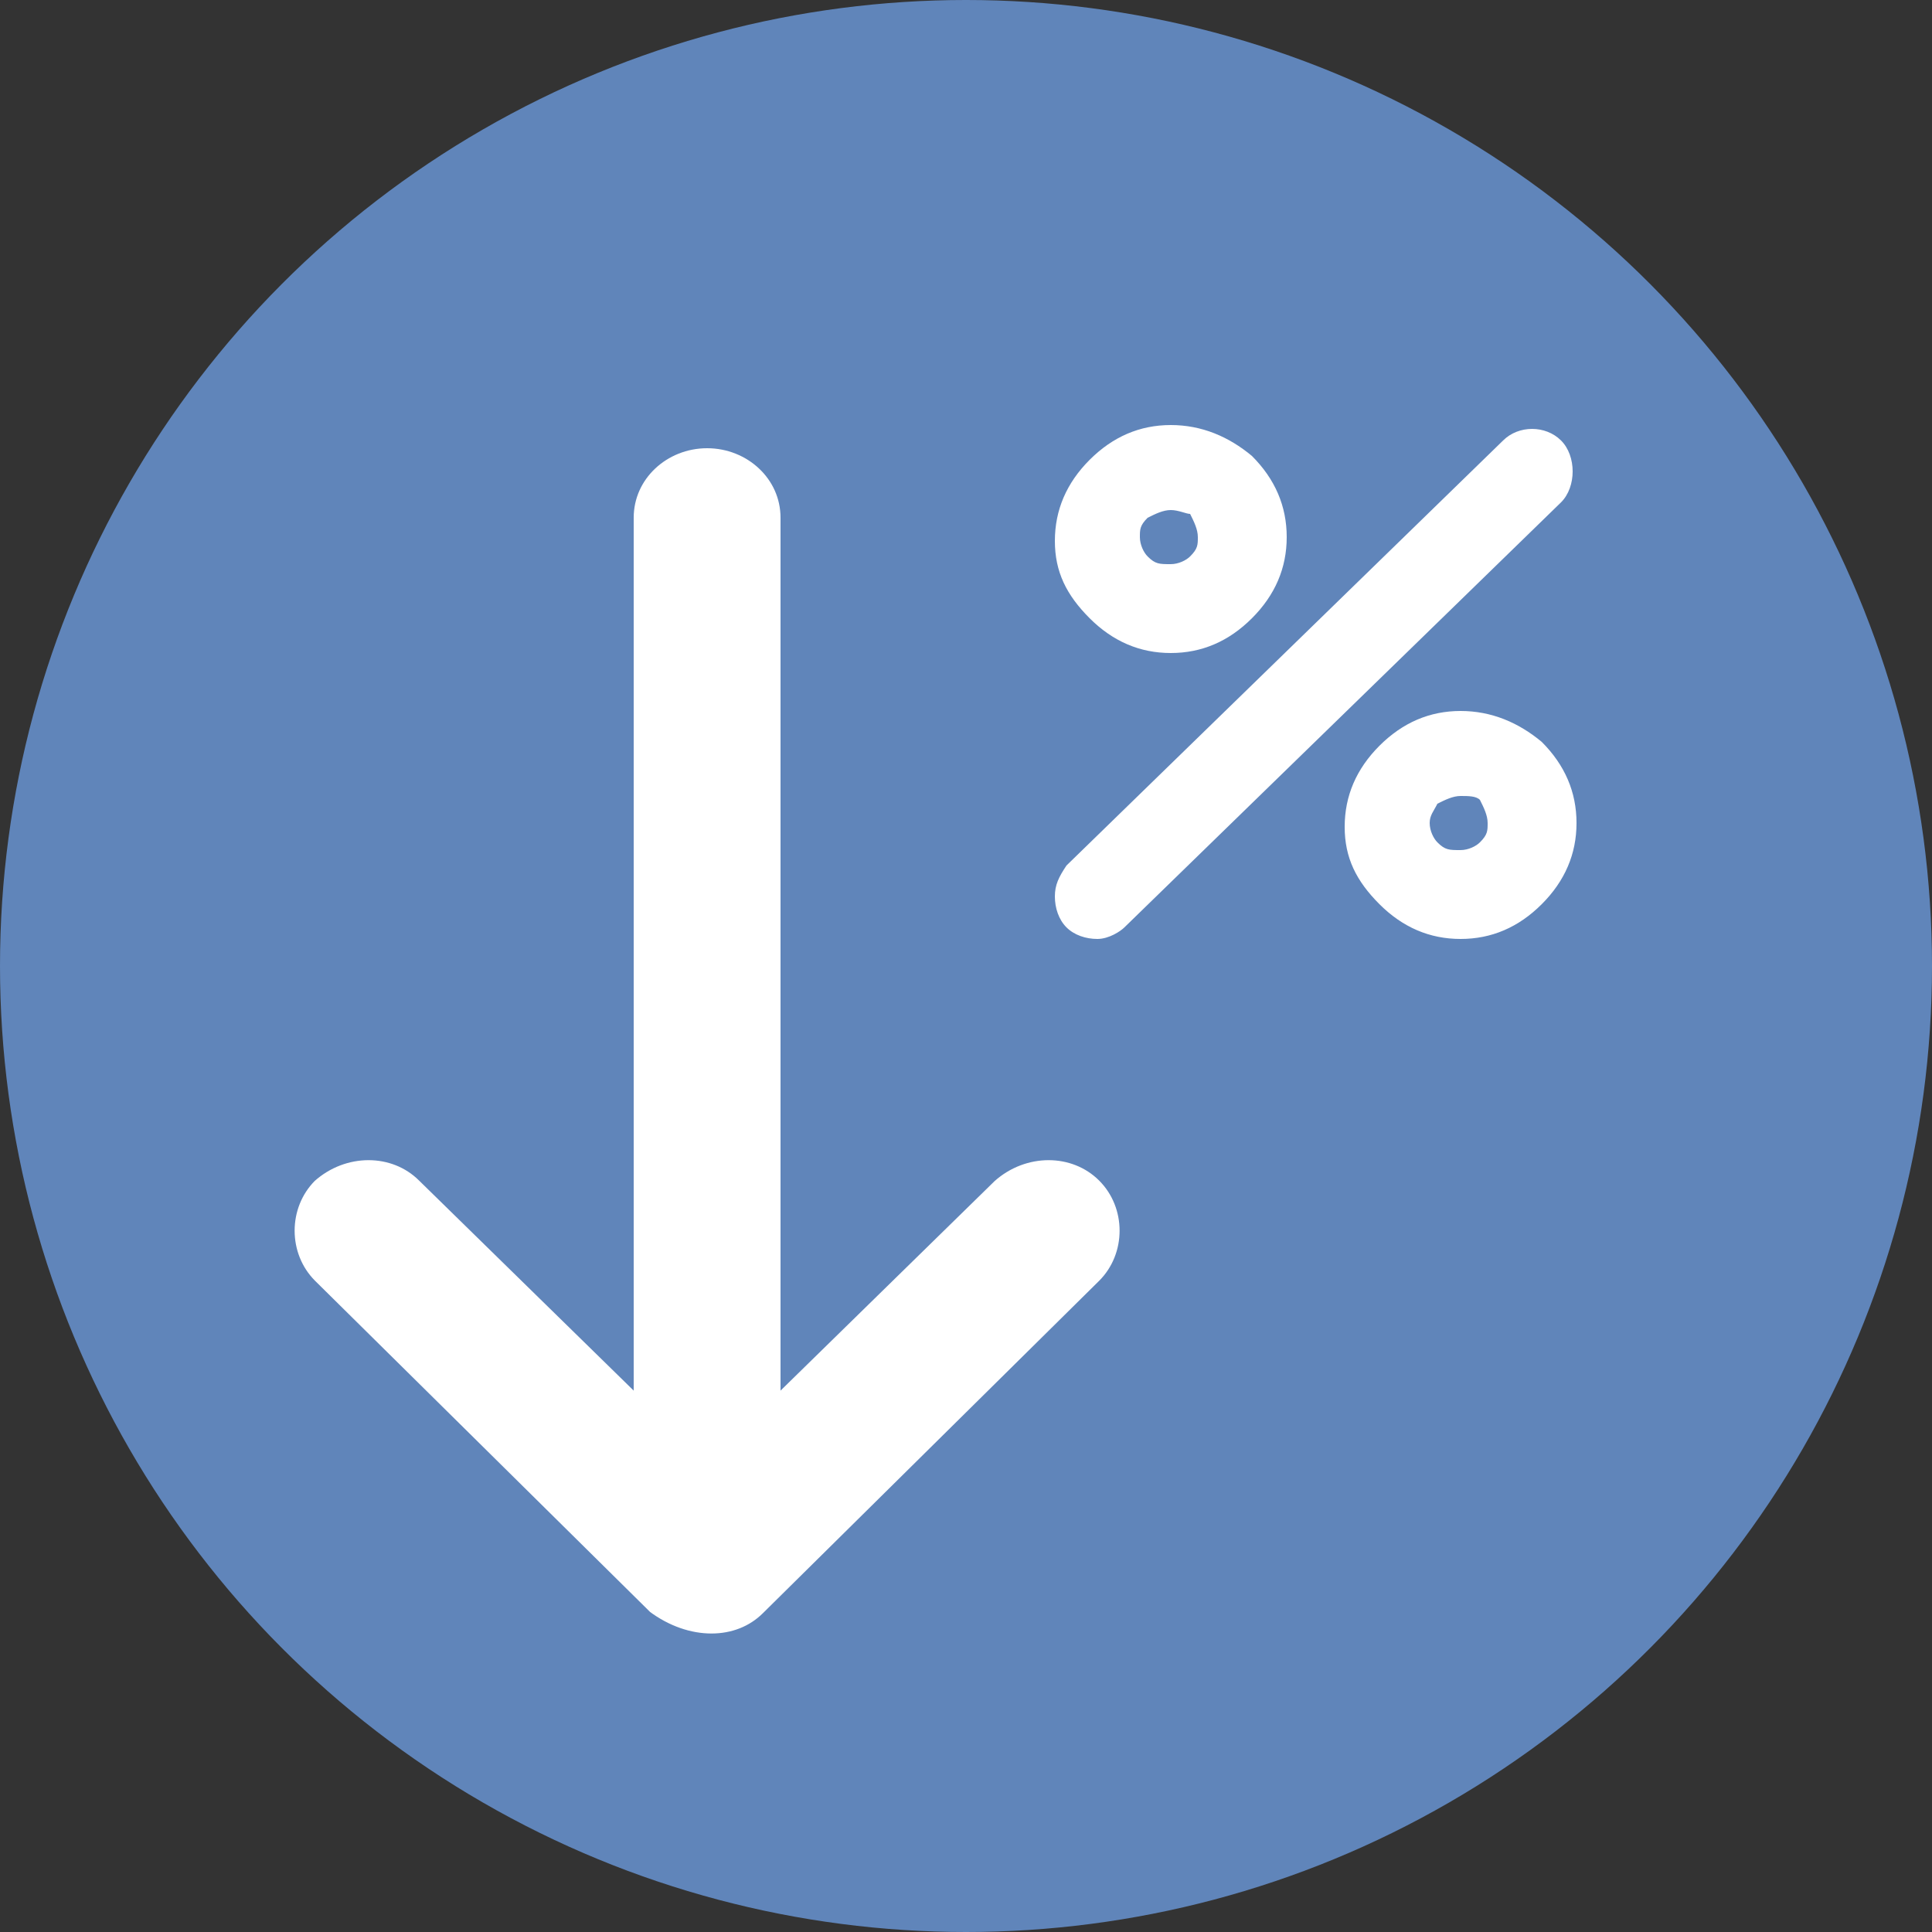
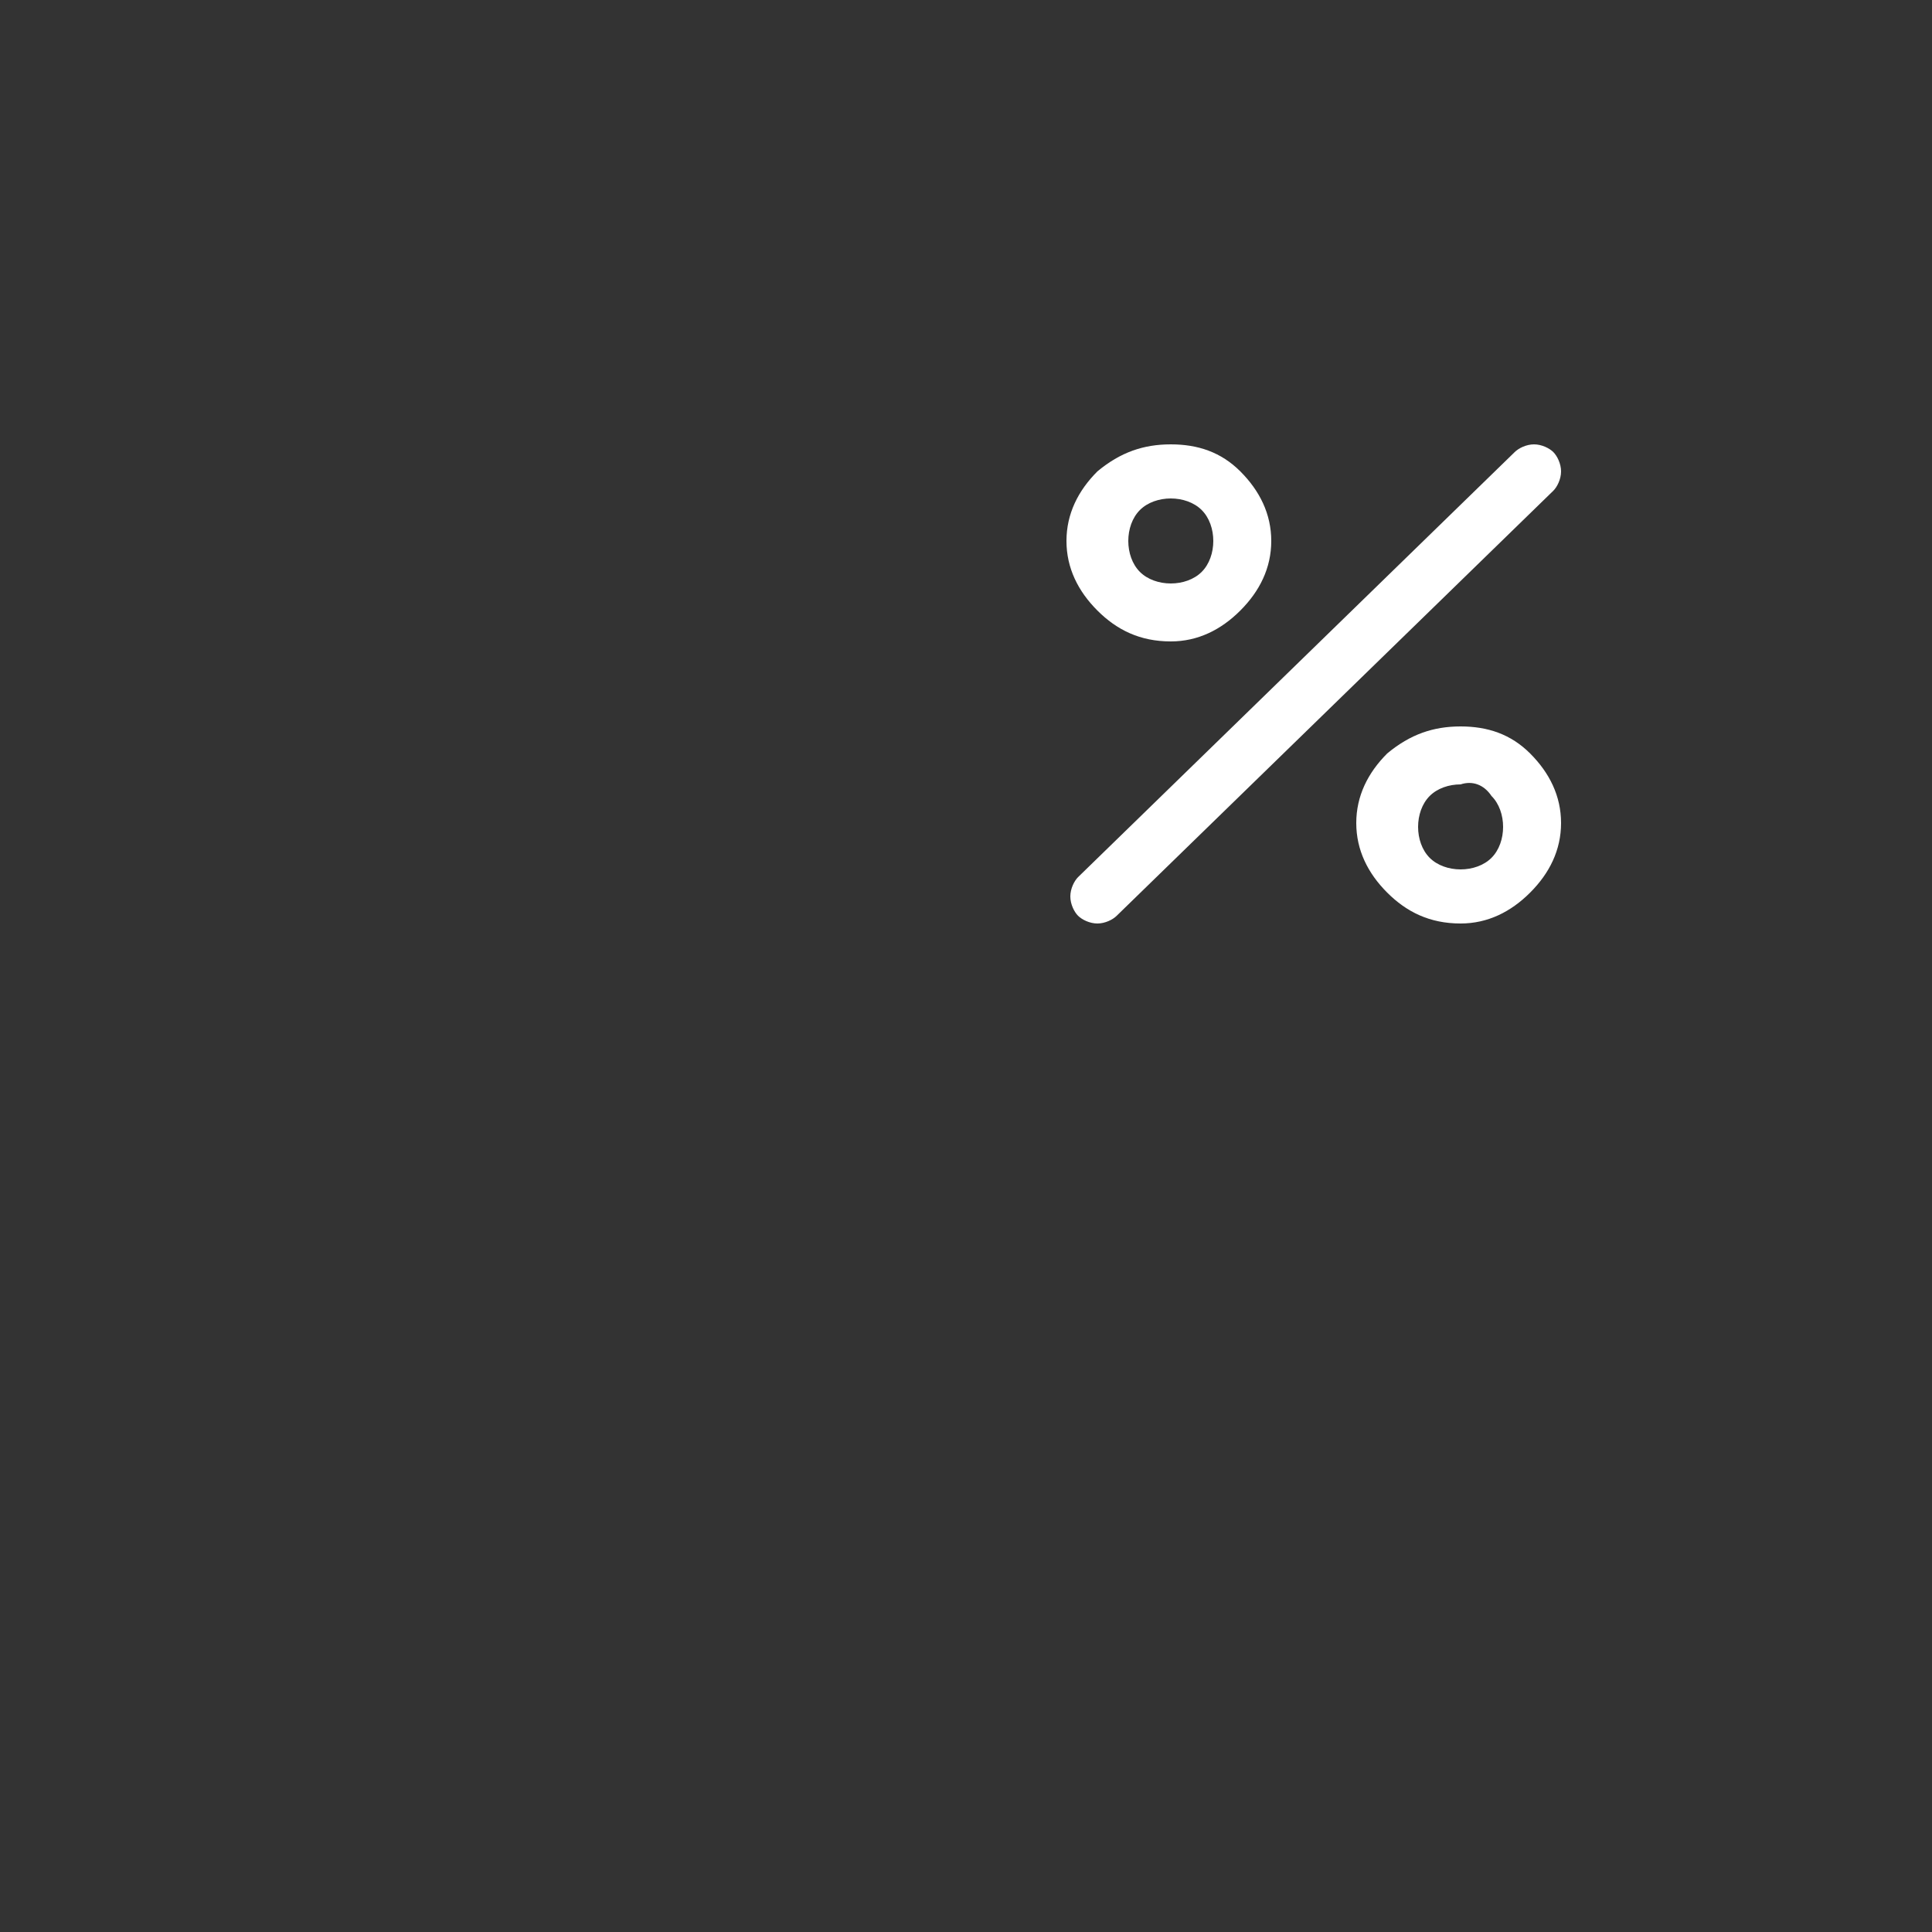
<svg xmlns="http://www.w3.org/2000/svg" version="1.1" id="Layer_1" x="0px" y="0px" viewBox="0 0 50 50" style="enable-background:new 0 0 50 50;" xml:space="preserve">
  <rect x="0" y="0" width="50" height="50" fill="#333333" stroke="none" />
  <style type="text/css">
	.st0{fill:#FFFFFF;}
	.st1{fill:#6085BA;}
	.st2{fill:#FFFFFF;stroke:#6085BA;stroke-miterlimit:10;}
</style>
-   <path class="st0" d="M22.1,21c0,0-2.1-5-5.7-5.5c0,0,0.5,0.6,1.4,1.7c2.5,3.2,7.7,10.7,9.5,19.8c0,0,2.6-21.7,14.4-27.1  c0,0-10.4,13.4-12.7,37.3l-3.3,0.4c0,0-0.8-16.4-7.2-24.6c0,0-5,0.4-6.7-2.9c-1.8-3.4-1.3-6.9-3.5-10.2C24.5,8.5,22.1,21,22.1,21z" />
-   <circle class="st1" cx="25" cy="25" r="25" />
-   <path class="st2" d="M20.1,42.1l8.7-8.6c0.9-0.9,0.9-2.4,0-3.3s-2.4-0.9-3.4,0l-4.7,4.6V13.4c0-1.3-1.1-2.3-2.4-2.3  c-1.3,0-2.4,1-2.4,2.3v21.4l-4.7-4.6c-0.9-0.9-2.4-0.9-3.4,0c-0.9,0.9-0.9,2.4,0,3.3l8.7,8.6C17.7,43,19.2,43,20.1,42.1z" />
  <g transform="matrix( 1, 0, 0, 1, 0,0) ">
    <g>
      <g id="a_2_">
        <g>
          <path class="st0" d="M39.6,19.5c-0.5-0.5-1.1-0.7-1.8-0.7c-0.7,0-1.3,0.2-1.9,0.7l0,0c-0.5,0.5-0.8,1.1-0.8,1.8      c0,0.7,0.3,1.3,0.8,1.8c0.5,0.5,1.1,0.8,1.9,0.8c0.7,0,1.3-0.3,1.8-0.8c0,0,0,0,0,0c0.5-0.5,0.8-1.1,0.8-1.8      C40.4,20.6,40.1,20,39.6,19.5 M38.6,20.6c0.2,0.2,0.3,0.5,0.3,0.8c0,0.3-0.1,0.6-0.3,0.8l0,0c-0.2,0.2-0.5,0.3-0.8,0.3      c-0.3,0-0.6-0.1-0.8-0.3c-0.2-0.2-0.3-0.5-0.3-0.8c0-0.3,0.1-0.6,0.3-0.8c0,0,0,0,0,0c0.2-0.2,0.5-0.3,0.8-0.3      C38.1,20.2,38.4,20.3,38.6,20.6 M32.1,12.2c-0.5-0.5-1.1-0.7-1.8-0.7c-0.7,0-1.3,0.2-1.9,0.7l0,0c-0.5,0.5-0.8,1.1-0.8,1.8      c0,0.7,0.3,1.3,0.8,1.8c0.5,0.5,1.1,0.8,1.9,0.8c0.7,0,1.3-0.3,1.8-0.8c0,0,0,0,0,0c0.5-0.5,0.8-1.1,0.8-1.8      C32.9,13.3,32.6,12.7,32.1,12.2 M31.4,14c0,0.3-0.1,0.6-0.3,0.8l0,0c-0.2,0.2-0.5,0.3-0.8,0.3c-0.3,0-0.6-0.1-0.8-0.3      c-0.2-0.2-0.3-0.5-0.3-0.8c0-0.3,0.1-0.6,0.3-0.8c0,0,0,0,0,0c0.2-0.2,0.5-0.3,0.8-0.3c0.3,0,0.6,0.1,0.8,0.3      C31.3,13.4,31.4,13.7,31.4,14 M40.2,12.7c0.1-0.1,0.2-0.3,0.2-0.5c0-0.2-0.1-0.4-0.2-0.5c-0.1-0.1-0.3-0.2-0.5-0.2      c-0.2,0-0.4,0.1-0.5,0.2l-11.3,11c-0.1,0.1-0.2,0.3-0.2,0.5c0,0.2,0.1,0.4,0.2,0.5c0.1,0.1,0.3,0.2,0.5,0.2      c0.2,0,0.4-0.1,0.5-0.2L40.2,12.7z" />
-           <path class="st0" d="M37.8,24.3c-0.8,0-1.5-0.3-2.1-0.9c-0.6-0.6-0.9-1.2-0.9-2c0-0.8,0.3-1.5,0.9-2.1c0.6-0.6,1.3-0.9,2.1-0.9      c0.8,0,1.5,0.3,2.1,0.8c0.6,0.6,0.9,1.3,0.9,2.1c0,0.8-0.3,1.5-0.9,2.1C39.3,24,38.6,24.3,37.8,24.3      C37.8,24.3,37.8,24.3,37.8,24.3z M37.8,19.1c-0.6,0-1.2,0.2-1.6,0.6c-0.4,0.4-0.7,1-0.7,1.6c0,0.6,0.2,1.1,0.7,1.6      c0.5,0.4,1,0.7,1.6,0.7c0,0,0,0,0,0c0.6,0,1.2-0.2,1.6-0.7c0.5-0.4,0.7-1,0.7-1.6c0-0.6-0.2-1.1-0.7-1.6v0      C38.9,19.3,38.4,19.1,37.8,19.1z M28.4,24.3c-0.3,0-0.6-0.1-0.8-0.3c-0.2-0.2-0.3-0.5-0.3-0.8c0-0.3,0.1-0.5,0.3-0.8l11.3-11      c0.4-0.4,1.1-0.4,1.5,0c0.2,0.2,0.3,0.5,0.3,0.8c0,0.3-0.1,0.6-0.3,0.8l-11.3,11C29,24.1,28.7,24.3,28.4,24.3z M39.7,11.8      c-0.1,0-0.2,0-0.3,0.1l-11.3,11C28,23,28,23.1,28,23.2c0,0.1,0,0.2,0.1,0.3c0.2,0.2,0.4,0.2,0.6,0l11.3-11      c0.1-0.1,0.1-0.2,0.1-0.3c0-0.1,0-0.2-0.1-0.3C39.9,11.8,39.8,11.8,39.7,11.8z M37.8,22.8C37.8,22.8,37.8,22.8,37.8,22.8      c-0.4,0-0.8-0.1-1.1-0.4c-0.3-0.3-0.4-0.6-0.4-1c0-0.4,0.1-0.7,0.4-1c0.3-0.3,0.7-0.4,1.1-0.4c0,0,0,0,0,0c0.4,0,0.7,0.1,1,0.4      l0,0c0.3,0.3,0.4,0.6,0.4,1c0,0.4-0.1,0.7-0.4,1C38.5,22.6,38.2,22.8,37.8,22.8z M37.8,20.6c-0.2,0-0.4,0.1-0.6,0.2      C37.1,21,37,21.1,37,21.3c0,0.2,0.1,0.4,0.2,0.5c0.2,0.2,0.3,0.2,0.6,0.2h0c0.2,0,0.4-0.1,0.5-0.2c0.2-0.2,0.2-0.3,0.2-0.5      c0-0.2-0.1-0.4-0.2-0.6C38.2,20.6,38,20.6,37.8,20.6C37.8,20.6,37.8,20.6,37.8,20.6z M30.3,16.9c-0.8,0-1.5-0.3-2.1-0.9      c-0.6-0.6-0.9-1.2-0.9-2c0-0.8,0.3-1.5,0.9-2.1c0.6-0.6,1.3-0.9,2.1-0.9c0.8,0,1.5,0.3,2.1,0.8l0,0c0.6,0.6,0.9,1.3,0.9,2.1      c0,0.8-0.3,1.5-0.9,2.1C31.8,16.6,31.1,16.9,30.3,16.9z M30.3,11.8c-0.6,0-1.2,0.2-1.6,0.6c-0.4,0.4-0.7,1-0.7,1.6      c0,0.6,0.2,1.1,0.7,1.6c0.5,0.4,1,0.7,1.6,0.7c0.6,0,1.2-0.2,1.6-0.7c0.5-0.4,0.7-1,0.7-1.6c0-0.6-0.2-1.1-0.7-1.6v0      C31.4,12,30.9,11.8,30.3,11.8z M30.3,15.4C30.3,15.4,30.3,15.4,30.3,15.4c-0.4,0-0.8-0.1-1.1-0.4c-0.3-0.3-0.4-0.6-0.4-1      c0-0.4,0.1-0.7,0.4-1c0.3-0.3,0.7-0.4,1.1-0.4c0,0,0,0,0,0c0.4,0,0.7,0.1,1,0.4c0.3,0.3,0.4,0.6,0.4,1v0c0,0.4-0.1,0.7-0.4,1      C31,15.3,30.7,15.4,30.3,15.4z M30.3,13.2c-0.2,0-0.4,0.1-0.6,0.2c-0.2,0.2-0.2,0.3-0.2,0.5c0,0.2,0.1,0.4,0.2,0.5      c0.2,0.2,0.3,0.2,0.6,0.2h0c0.2,0,0.4-0.1,0.5-0.2c0.2-0.2,0.2-0.3,0.2-0.5c0-0.2-0.1-0.4-0.2-0.6      C30.7,13.3,30.5,13.2,30.3,13.2C30.3,13.2,30.3,13.2,30.3,13.2z" />
        </g>
      </g>
    </g>
  </g>
</svg>